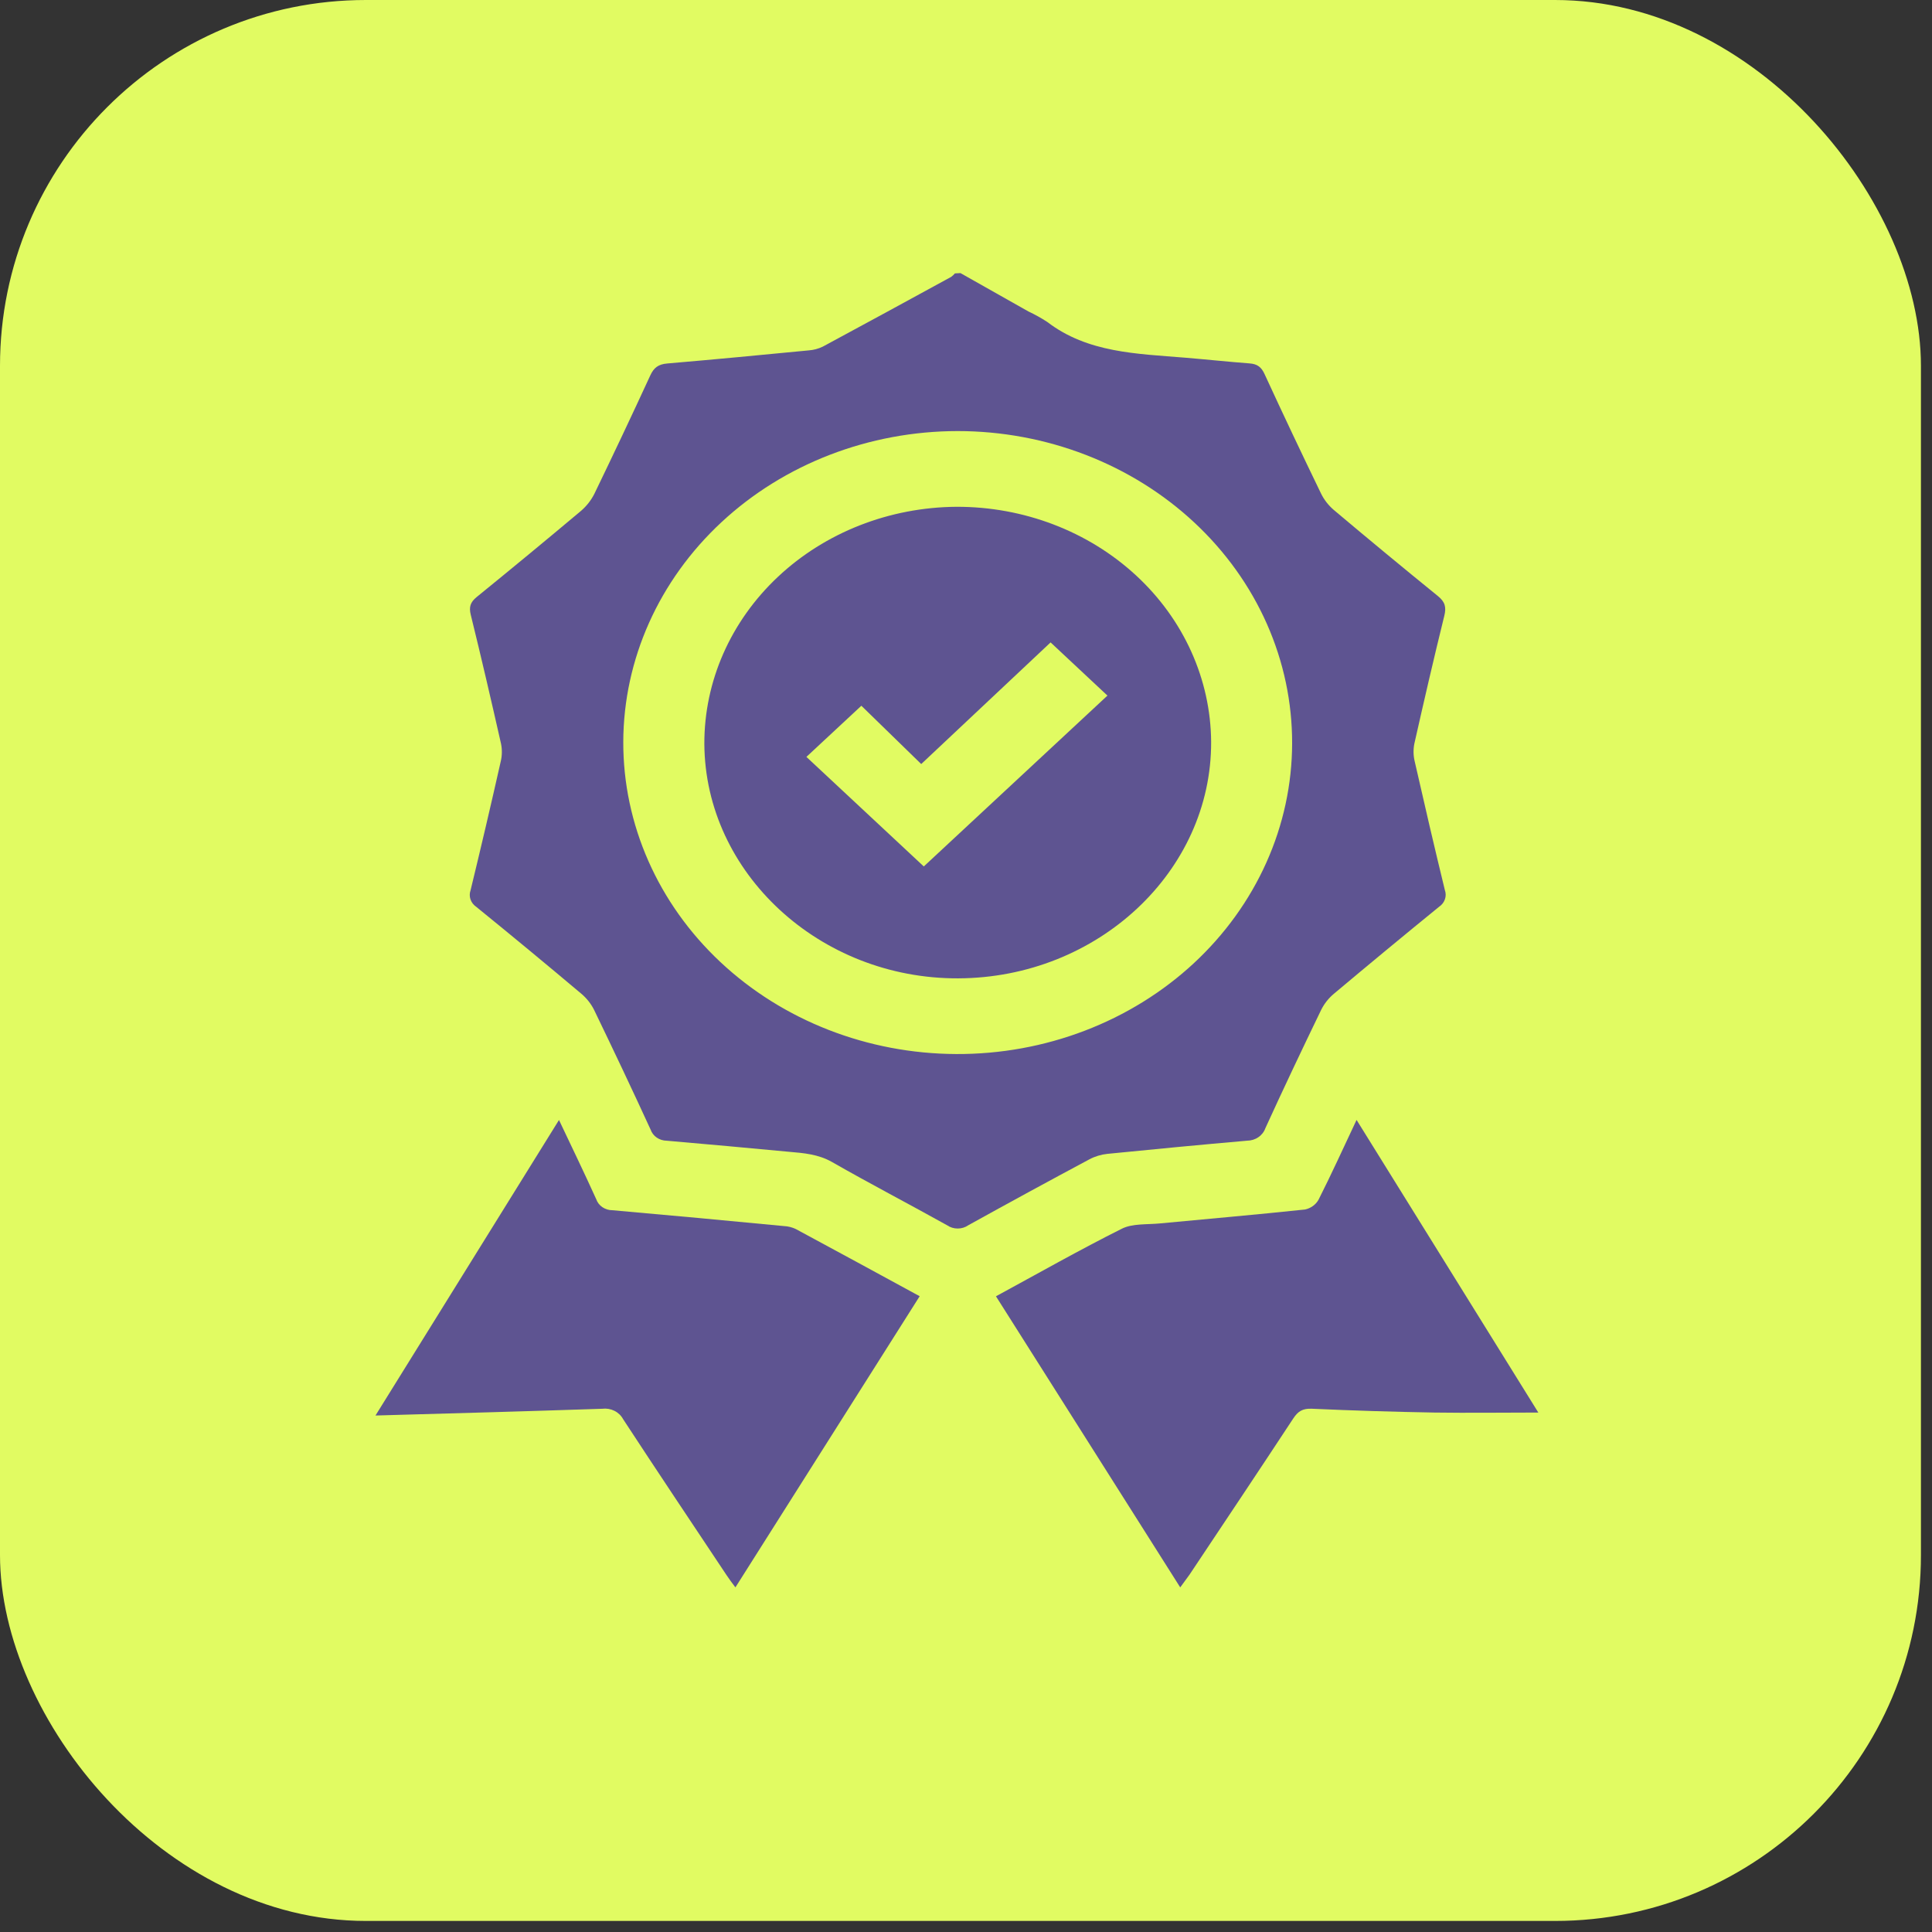
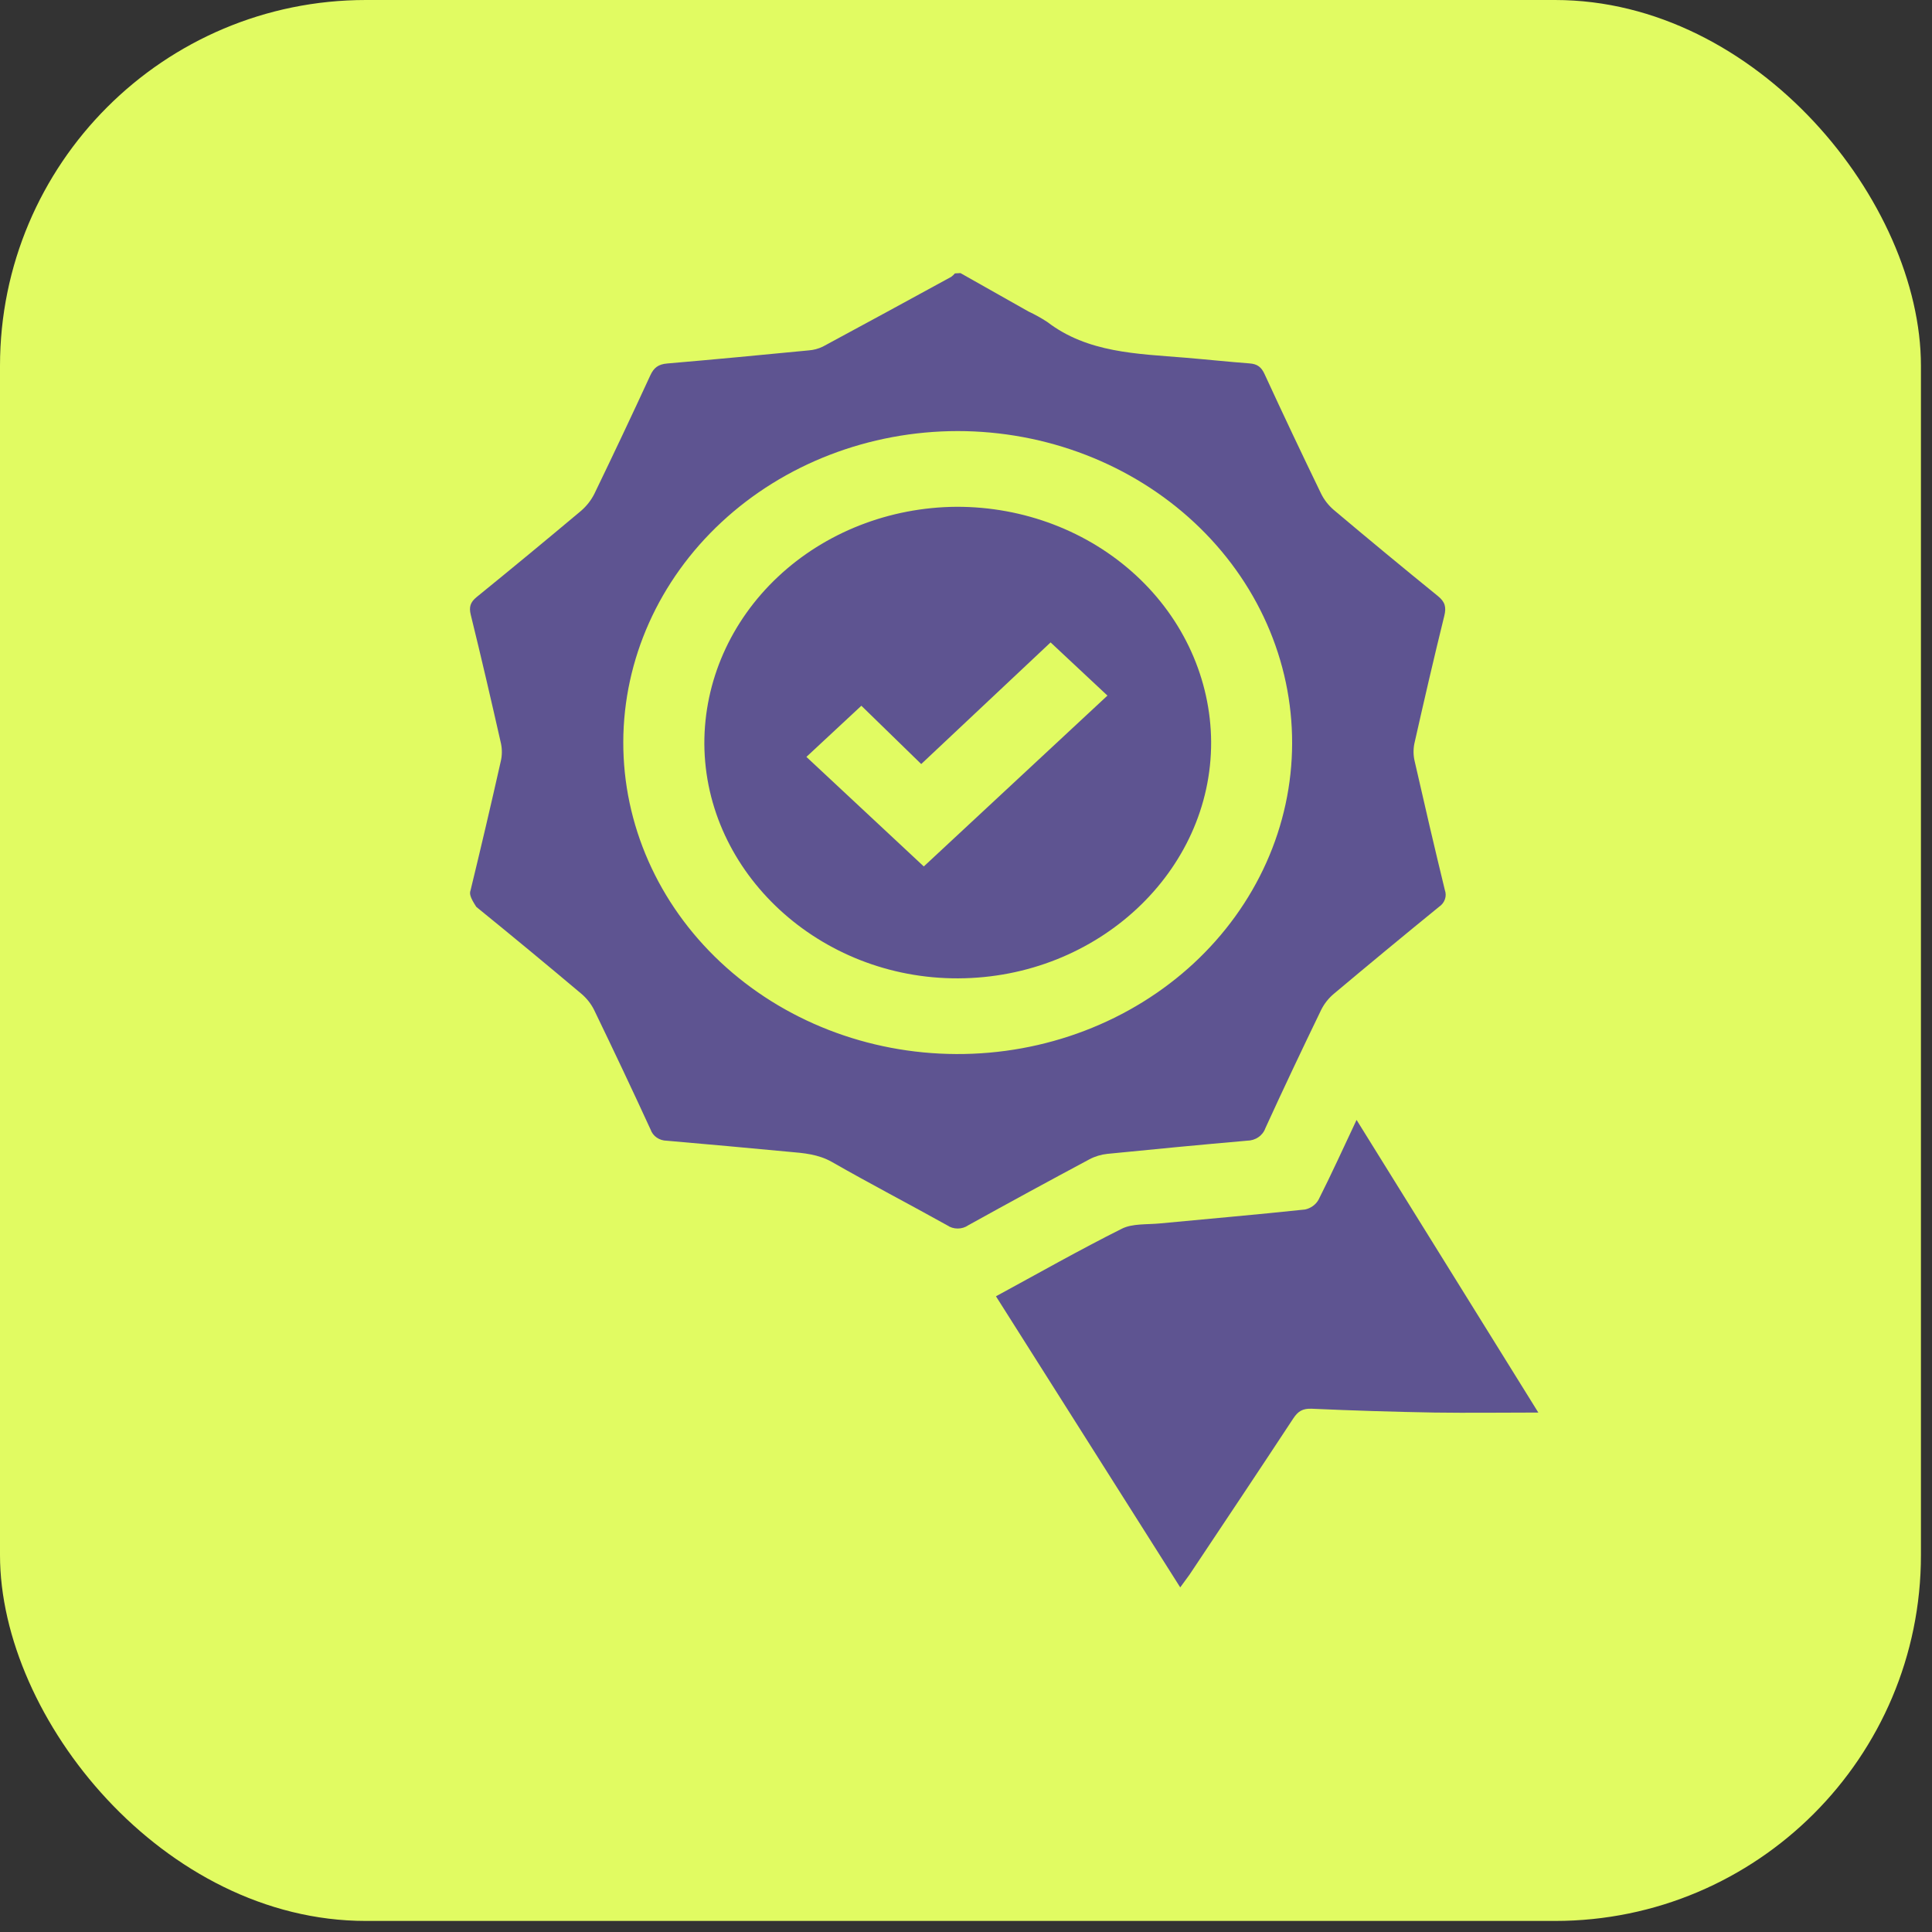
<svg xmlns="http://www.w3.org/2000/svg" width="51" height="51" viewBox="0 0 51 51" fill="none">
  <rect x="0" y="0" width="51" height="51" fill="#333333" stroke="none" />
  <g clip-path="url(#clip0_6278_1128)">
    <rect width="50.708" height="50.708" rx="9.659" fill="#E1FB62" />
    <g clip-path="url(#clip1_6278_1128)">
-       <path d="M25.354 7.209C25.952 7.547 26.55 7.885 27.148 8.222C27.322 8.303 27.488 8.396 27.647 8.5C28.711 9.315 30.009 9.337 31.284 9.442C31.851 9.489 32.417 9.55 32.985 9.593C33.194 9.608 33.297 9.693 33.38 9.872C33.867 10.93 34.365 11.982 34.873 13.03C34.953 13.193 35.066 13.338 35.206 13.459C36.114 14.224 37.03 14.982 37.954 15.732C38.148 15.888 38.182 16.028 38.126 16.256C37.849 17.378 37.59 18.502 37.336 19.628C37.305 19.781 37.307 19.939 37.343 20.092C37.601 21.228 37.865 22.364 38.141 23.497C38.169 23.576 38.17 23.66 38.142 23.739C38.115 23.818 38.062 23.887 37.99 23.935C37.058 24.694 36.133 25.459 35.215 26.23C35.072 26.349 34.957 26.495 34.876 26.657C34.374 27.695 33.878 28.74 33.401 29.785C33.368 29.879 33.304 29.961 33.218 30.019C33.133 30.078 33.029 30.11 32.923 30.111C31.691 30.219 30.46 30.336 29.232 30.459C29.066 30.477 28.905 30.525 28.76 30.602C27.688 31.175 26.621 31.756 25.558 32.345C25.478 32.401 25.381 32.43 25.281 32.43C25.181 32.43 25.083 32.401 25.003 32.345C23.994 31.783 22.968 31.249 21.966 30.676C21.603 30.468 21.218 30.438 20.823 30.404C19.753 30.304 18.675 30.204 17.601 30.112C17.506 30.111 17.414 30.083 17.337 30.03C17.261 29.978 17.204 29.904 17.175 29.82C16.689 28.762 16.191 27.711 15.684 26.662C15.604 26.5 15.49 26.355 15.349 26.235C14.431 25.462 13.506 24.697 12.574 23.94C12.502 23.891 12.448 23.823 12.421 23.744C12.393 23.665 12.394 23.58 12.422 23.501C12.697 22.369 12.963 21.235 13.219 20.097C13.255 19.945 13.257 19.787 13.226 19.633C12.969 18.497 12.706 17.361 12.427 16.229C12.377 16.024 12.414 15.898 12.582 15.761C13.505 15.011 14.422 14.254 15.332 13.49C15.482 13.362 15.603 13.208 15.689 13.037C16.191 11.999 16.684 10.957 17.166 9.91C17.259 9.708 17.376 9.615 17.614 9.595C18.857 9.489 20.1 9.37 21.342 9.25C21.474 9.241 21.602 9.207 21.72 9.15C22.853 8.541 23.981 7.924 25.11 7.308C25.146 7.281 25.179 7.251 25.207 7.217L25.354 7.209ZM16.453 19.583C16.447 21.76 17.369 23.851 19.017 25.396C20.666 26.942 22.905 27.815 25.244 27.824C26.405 27.829 27.556 27.62 28.63 27.21C29.705 26.8 30.681 26.197 31.505 25.435C32.328 24.673 32.982 23.767 33.429 22.769C33.876 21.772 34.107 20.702 34.109 19.621C34.111 18.54 33.885 17.469 33.443 16.47C33 15.47 32.351 14.562 31.531 13.797C30.711 13.031 29.737 12.424 28.665 12.009C27.593 11.594 26.443 11.38 25.282 11.379C22.944 11.381 20.702 12.245 19.047 13.783C17.392 15.321 16.46 17.406 16.453 19.583Z" fill="#5E5491" />
-       <path d="M9.912 37.366L14.756 29.565C15.1 30.29 15.429 30.971 15.739 31.656C15.768 31.74 15.825 31.814 15.901 31.866C15.978 31.918 16.07 31.947 16.166 31.947C17.674 32.08 19.181 32.219 20.691 32.365C20.8 32.37 20.906 32.396 21.004 32.442C22.084 33.022 23.16 33.61 24.277 34.217L19.413 41.903C19.316 41.775 19.246 41.68 19.18 41.581C18.266 40.209 17.349 38.838 16.447 37.46C16.397 37.367 16.317 37.291 16.219 37.242C16.12 37.193 16.008 37.174 15.897 37.188C13.931 37.254 11.967 37.309 9.912 37.366Z" fill="#5E5491" />
+       <path d="M25.354 7.209C25.952 7.547 26.55 7.885 27.148 8.222C27.322 8.303 27.488 8.396 27.647 8.5C28.711 9.315 30.009 9.337 31.284 9.442C31.851 9.489 32.417 9.55 32.985 9.593C33.194 9.608 33.297 9.693 33.38 9.872C33.867 10.93 34.365 11.982 34.873 13.03C34.953 13.193 35.066 13.338 35.206 13.459C36.114 14.224 37.03 14.982 37.954 15.732C38.148 15.888 38.182 16.028 38.126 16.256C37.849 17.378 37.59 18.502 37.336 19.628C37.305 19.781 37.307 19.939 37.343 20.092C37.601 21.228 37.865 22.364 38.141 23.497C38.169 23.576 38.17 23.66 38.142 23.739C38.115 23.818 38.062 23.887 37.99 23.935C37.058 24.694 36.133 25.459 35.215 26.23C35.072 26.349 34.957 26.495 34.876 26.657C34.374 27.695 33.878 28.74 33.401 29.785C33.368 29.879 33.304 29.961 33.218 30.019C33.133 30.078 33.029 30.11 32.923 30.111C31.691 30.219 30.46 30.336 29.232 30.459C29.066 30.477 28.905 30.525 28.76 30.602C27.688 31.175 26.621 31.756 25.558 32.345C25.478 32.401 25.381 32.43 25.281 32.43C25.181 32.43 25.083 32.401 25.003 32.345C23.994 31.783 22.968 31.249 21.966 30.676C21.603 30.468 21.218 30.438 20.823 30.404C19.753 30.304 18.675 30.204 17.601 30.112C17.506 30.111 17.414 30.083 17.337 30.03C17.261 29.978 17.204 29.904 17.175 29.82C16.689 28.762 16.191 27.711 15.684 26.662C15.604 26.5 15.49 26.355 15.349 26.235C14.431 25.462 13.506 24.697 12.574 23.94C12.393 23.665 12.394 23.58 12.422 23.501C12.697 22.369 12.963 21.235 13.219 20.097C13.255 19.945 13.257 19.787 13.226 19.633C12.969 18.497 12.706 17.361 12.427 16.229C12.377 16.024 12.414 15.898 12.582 15.761C13.505 15.011 14.422 14.254 15.332 13.49C15.482 13.362 15.603 13.208 15.689 13.037C16.191 11.999 16.684 10.957 17.166 9.91C17.259 9.708 17.376 9.615 17.614 9.595C18.857 9.489 20.1 9.37 21.342 9.25C21.474 9.241 21.602 9.207 21.72 9.15C22.853 8.541 23.981 7.924 25.11 7.308C25.146 7.281 25.179 7.251 25.207 7.217L25.354 7.209ZM16.453 19.583C16.447 21.76 17.369 23.851 19.017 25.396C20.666 26.942 22.905 27.815 25.244 27.824C26.405 27.829 27.556 27.62 28.63 27.21C29.705 26.8 30.681 26.197 31.505 25.435C32.328 24.673 32.982 23.767 33.429 22.769C33.876 21.772 34.107 20.702 34.109 19.621C34.111 18.54 33.885 17.469 33.443 16.47C33 15.47 32.351 14.562 31.531 13.797C30.711 13.031 29.737 12.424 28.665 12.009C27.593 11.594 26.443 11.38 25.282 11.379C22.944 11.381 20.702 12.245 19.047 13.783C17.392 15.321 16.46 17.406 16.453 19.583Z" fill="#5E5491" />
      <path d="M31.155 41.903C29.521 39.323 27.911 36.781 26.291 34.219C27.409 33.612 28.495 32.995 29.614 32.435C29.892 32.295 30.275 32.328 30.611 32.296C31.89 32.174 33.171 32.064 34.448 31.928C34.525 31.912 34.596 31.88 34.657 31.836C34.719 31.791 34.77 31.735 34.806 31.67C35.146 30.997 35.457 30.312 35.81 29.563C37.432 32.176 39.027 34.741 40.608 37.288C39.674 37.288 38.769 37.301 37.864 37.288C36.784 37.269 35.705 37.236 34.626 37.187C34.381 37.177 34.261 37.259 34.139 37.444C33.234 38.82 32.318 40.191 31.403 41.563C31.331 41.662 31.256 41.762 31.155 41.903Z" fill="#5E5491" />
      <path d="M25.293 25.826C21.639 25.84 18.614 23.046 18.593 19.637C18.588 17.986 19.286 16.401 20.534 15.228C21.782 14.055 23.478 13.39 25.251 13.378C27.025 13.374 28.727 14.025 29.987 15.188C31.246 16.35 31.959 17.93 31.971 19.581C31.985 22.999 28.98 25.813 25.293 25.826ZM24.386 22.872L29.234 18.362L27.733 16.958L24.318 20.169L22.738 18.63L21.287 19.98L24.386 22.872Z" fill="#5E5491" />
    </g>
  </g>
  <defs>
    <clipPath id="clip0_6278_1128">
      <rect width="50.708" height="50.708" rx="9.659" fill="white" />
    </clipPath>
    <clipPath id="clip1_6278_1128">
      <rect width="30.692" height="34.695" fill="white" transform="translate(9.912 7.209)" />
    </clipPath>
  </defs>
</svg>